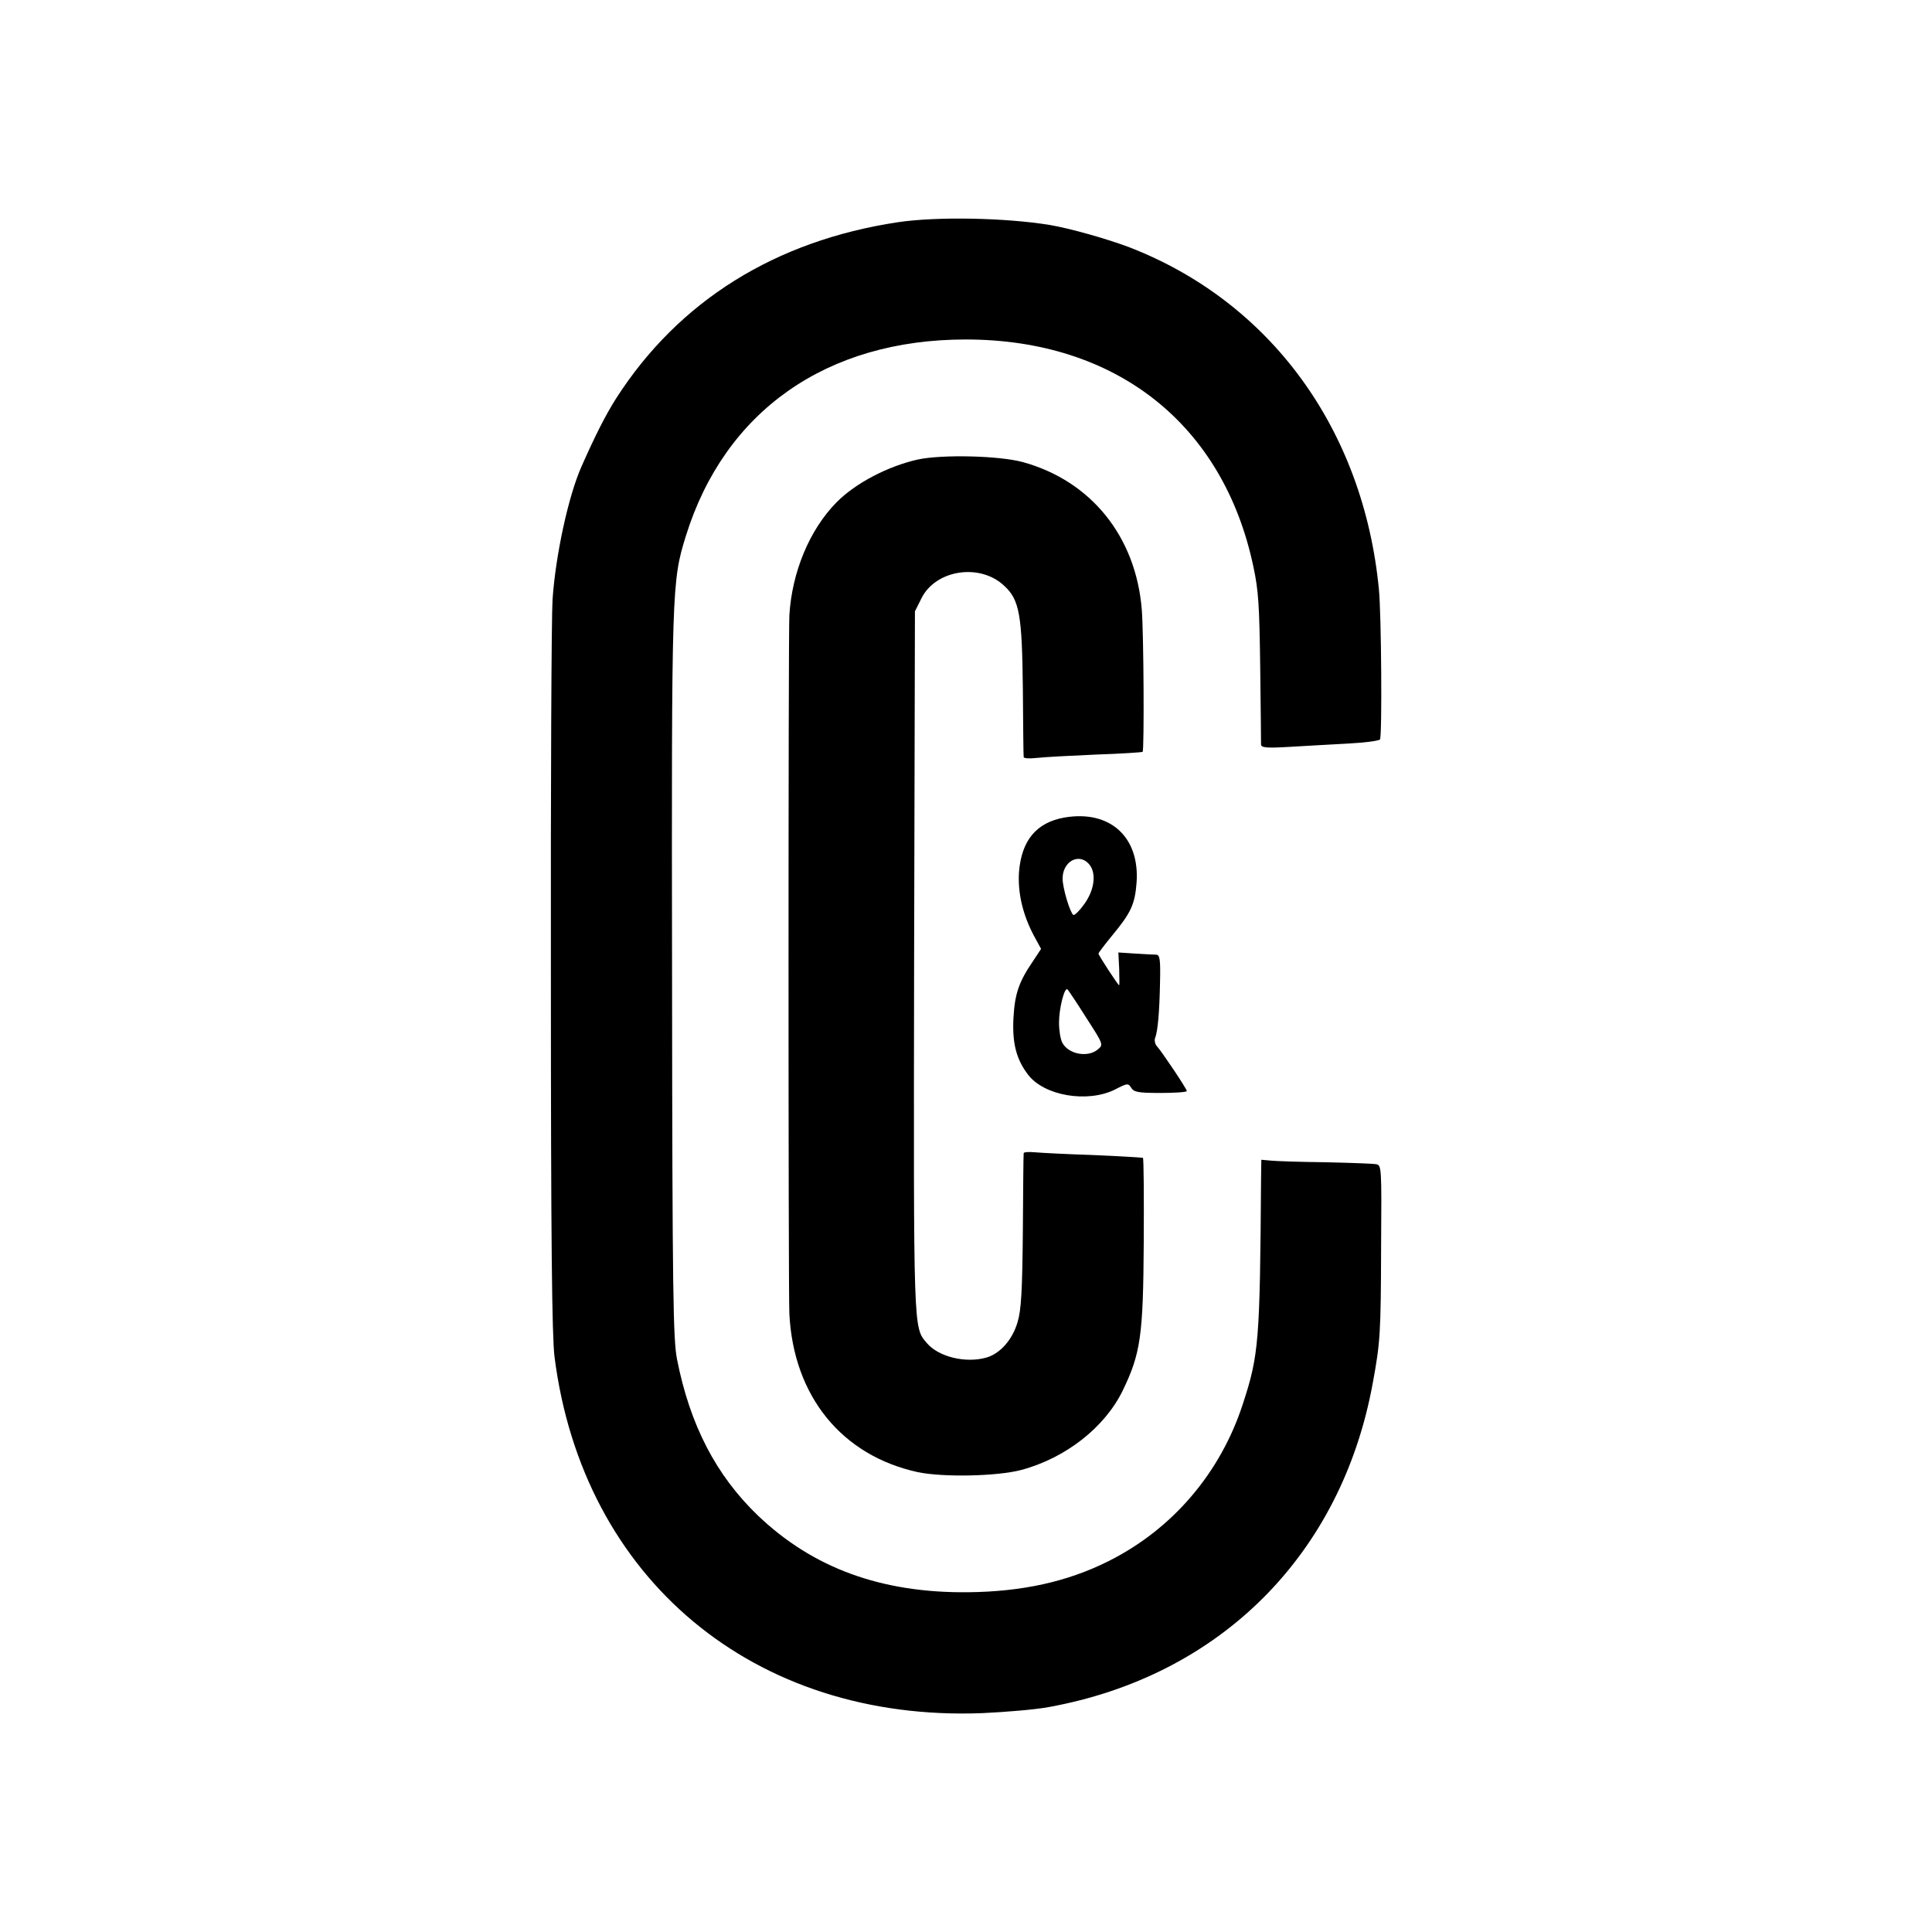
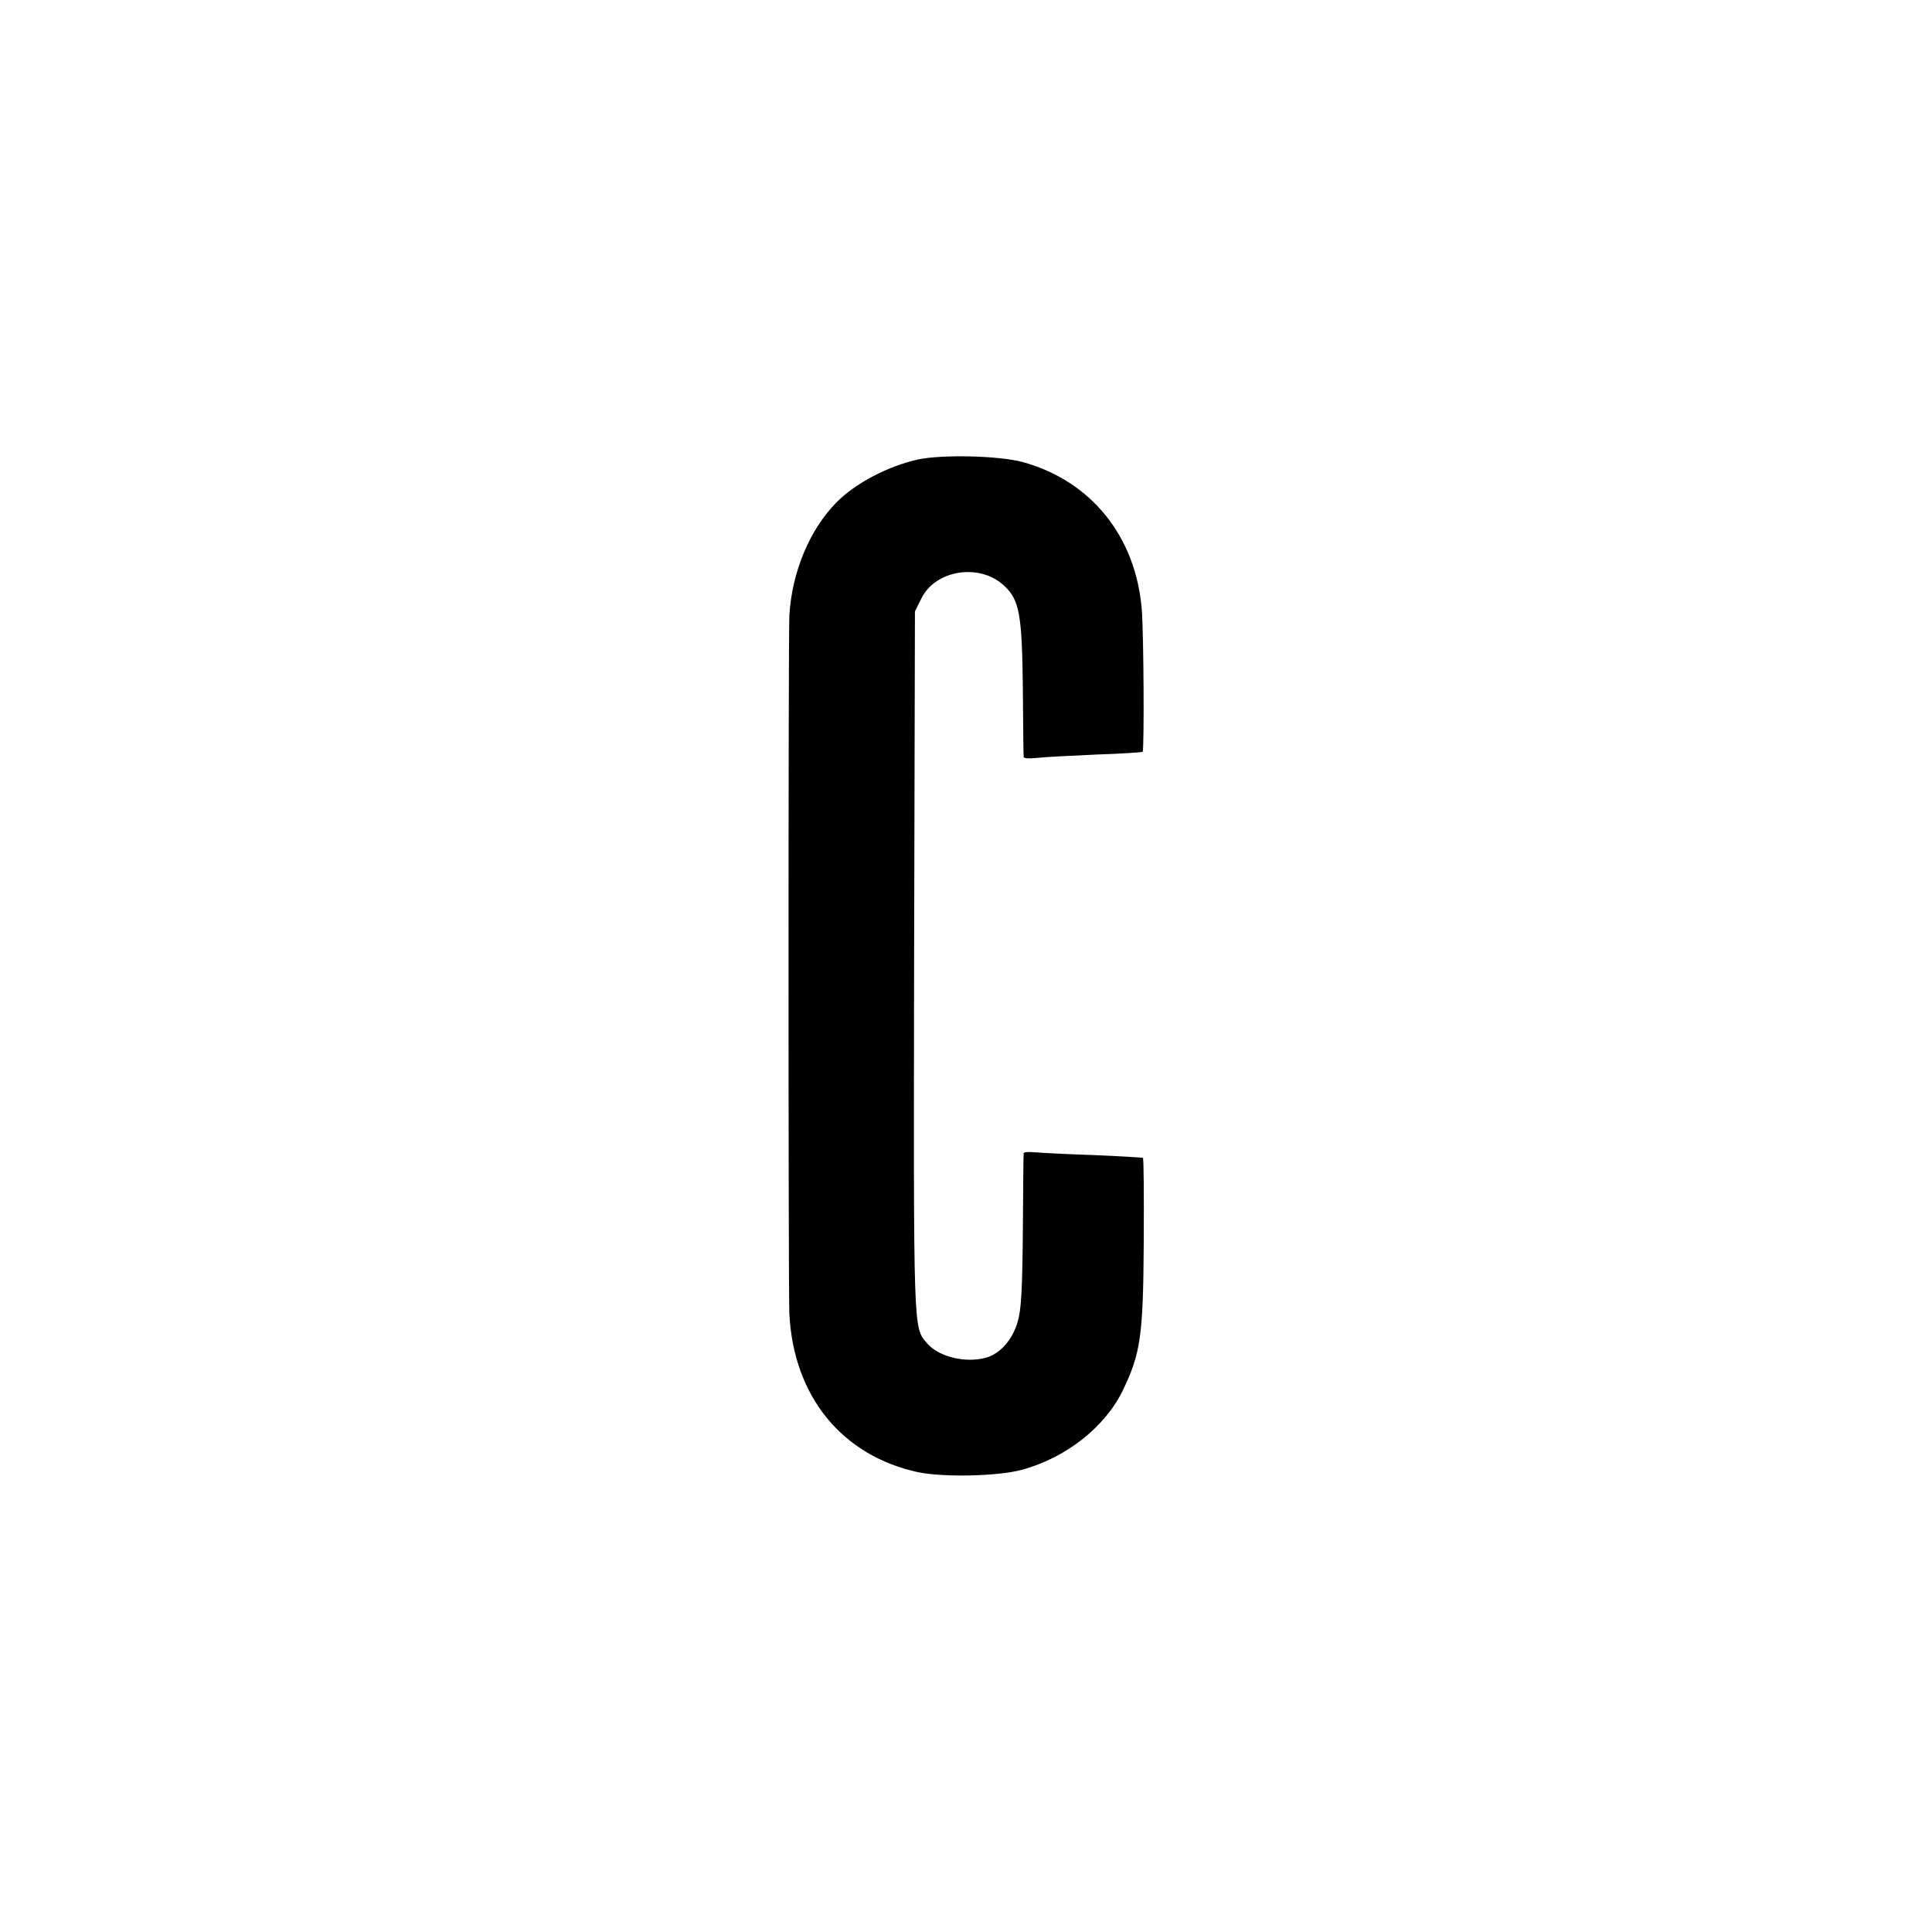
<svg xmlns="http://www.w3.org/2000/svg" version="1.0" width="700pt" height="700pt" viewBox="0 0 700 700" preserveAspectRatio="xMidYMid meet">
  <g transform="translate(0,700) scale(0.1,-0.1)" fill="#000000" stroke="none">
-     <path d="M3254 6195 c-445 -67 -795 -285 -1022 -639 -39 -62 -75 -133 -125 -246 -48 -108 -94 -322 -105 -482 -4 -58 -7 -676 -6 -1374 0 -956 4 -1294 13 -1369 102 -806 723 -1324 1550 -1292 86 4 194 13 241 22 622 113 1061 553 1174 1175 27 147 29 178 30 487 2 297 2 302 -19 305 -11 2 -94 5 -185 7 -91 1 -180 4 -197 6 l-33 3 -1 -72 c-4 -585 -8 -635 -65 -810 -81 -252 -256 -457 -489 -573 -148 -74 -312 -110 -508 -112 -313 -3 -561 87 -761 278 -151 145 -246 327 -293 566 -14 71 -17 234 -18 1390 -2 1411 -1 1428 50 1593 141 453 510 712 1014 712 545 0 933 -307 1042 -822 19 -88 22 -141 25 -368 2 -146 3 -271 3 -278 1 -11 21 -13 104 -8 56 3 151 9 212 12 60 3 112 10 115 15 8 12 5 456 -4 544 -56 580 -393 1041 -904 1239 -82 31 -213 68 -289 81 -160 26 -407 31 -549 10z" />
    <path d="M3325 5335 c-107 -24 -225 -85 -294 -155 -98 -99 -162 -254 -171 -410 -4 -75 -4 -2449 0 -2530 15 -299 190 -514 466 -574 92 -19 287 -15 374 8 161 43 302 154 367 286 66 136 75 200 77 538 1 167 0 305 -3 307 -4 1 -84 6 -179 10 -94 3 -190 8 -212 10 -22 2 -40 1 -41 -3 -1 -4 -2 -131 -3 -282 -2 -220 -6 -286 -19 -330 -19 -65 -64 -115 -114 -129 -75 -21 -173 3 -215 53 -49 58 -48 31 -46 1386 l3 1265 23 46 c51 105 213 130 301 46 55 -51 64 -105 67 -372 1 -132 2 -244 3 -248 0 -5 22 -6 49 -3 26 3 121 8 212 12 91 3 167 8 170 10 6 7 4 425 -3 514 -21 266 -184 468 -432 536 -86 23 -291 28 -380 9z" />
-     <path d="M3857 4038 c-102 -18 -156 -83 -165 -198 -5 -75 14 -156 55 -232 l25 -46 -29 -44 c-52 -76 -66 -119 -71 -205 -5 -92 10 -151 53 -207 58 -76 214 -103 314 -54 46 24 49 24 60 6 10 -15 25 -18 106 -18 52 0 95 3 95 7 0 8 -90 142 -108 162 -7 7 -10 21 -7 30 10 24 16 95 18 204 2 80 -1 97 -13 98 -8 0 -43 2 -76 4 l-62 4 3 -59 c1 -33 1 -60 0 -60 -4 0 -75 109 -75 115 0 3 23 33 50 66 68 82 82 113 88 191 12 166 -97 264 -261 236z m88 -168 c28 -31 22 -92 -16 -145 -17 -24 -35 -42 -40 -40 -12 8 -39 97 -39 132 0 61 58 94 95 53z m-9 -558 c62 -96 62 -97 42 -114 -36 -31 -107 -18 -129 24 -7 13 -12 45 -12 73 0 51 20 131 31 120 3 -3 34 -49 68 -103z" />
  </g>
</svg>